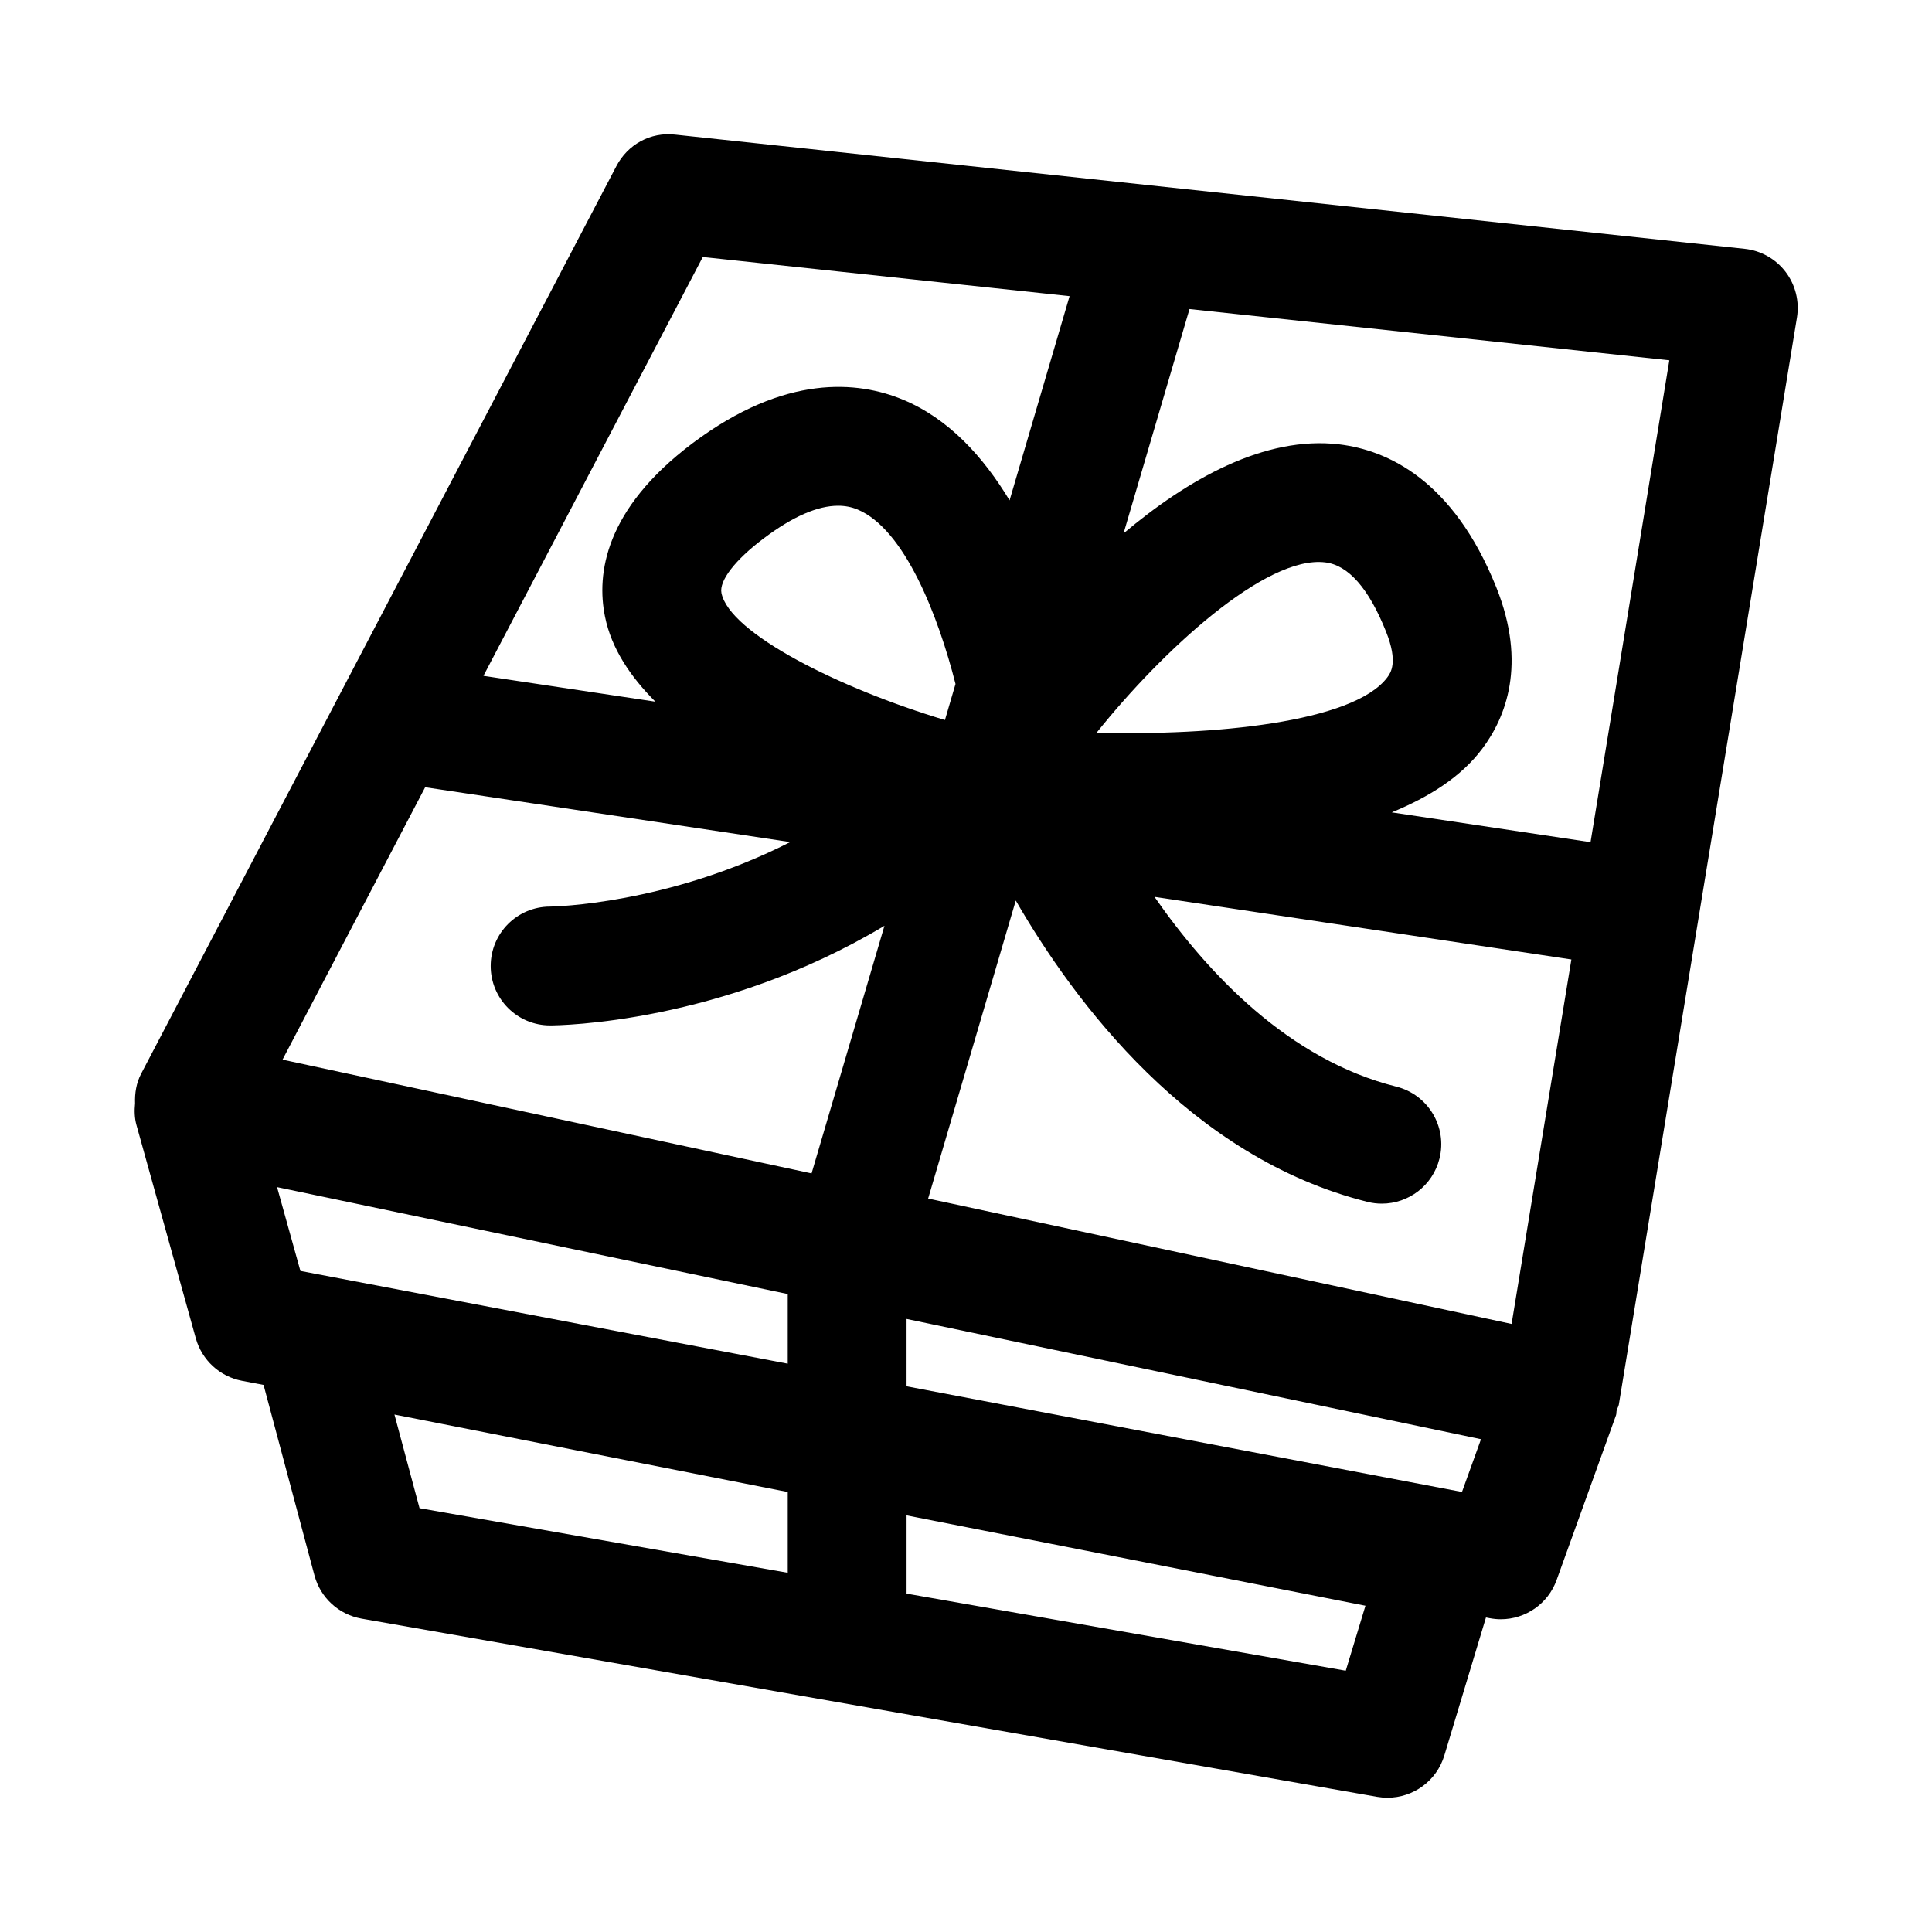
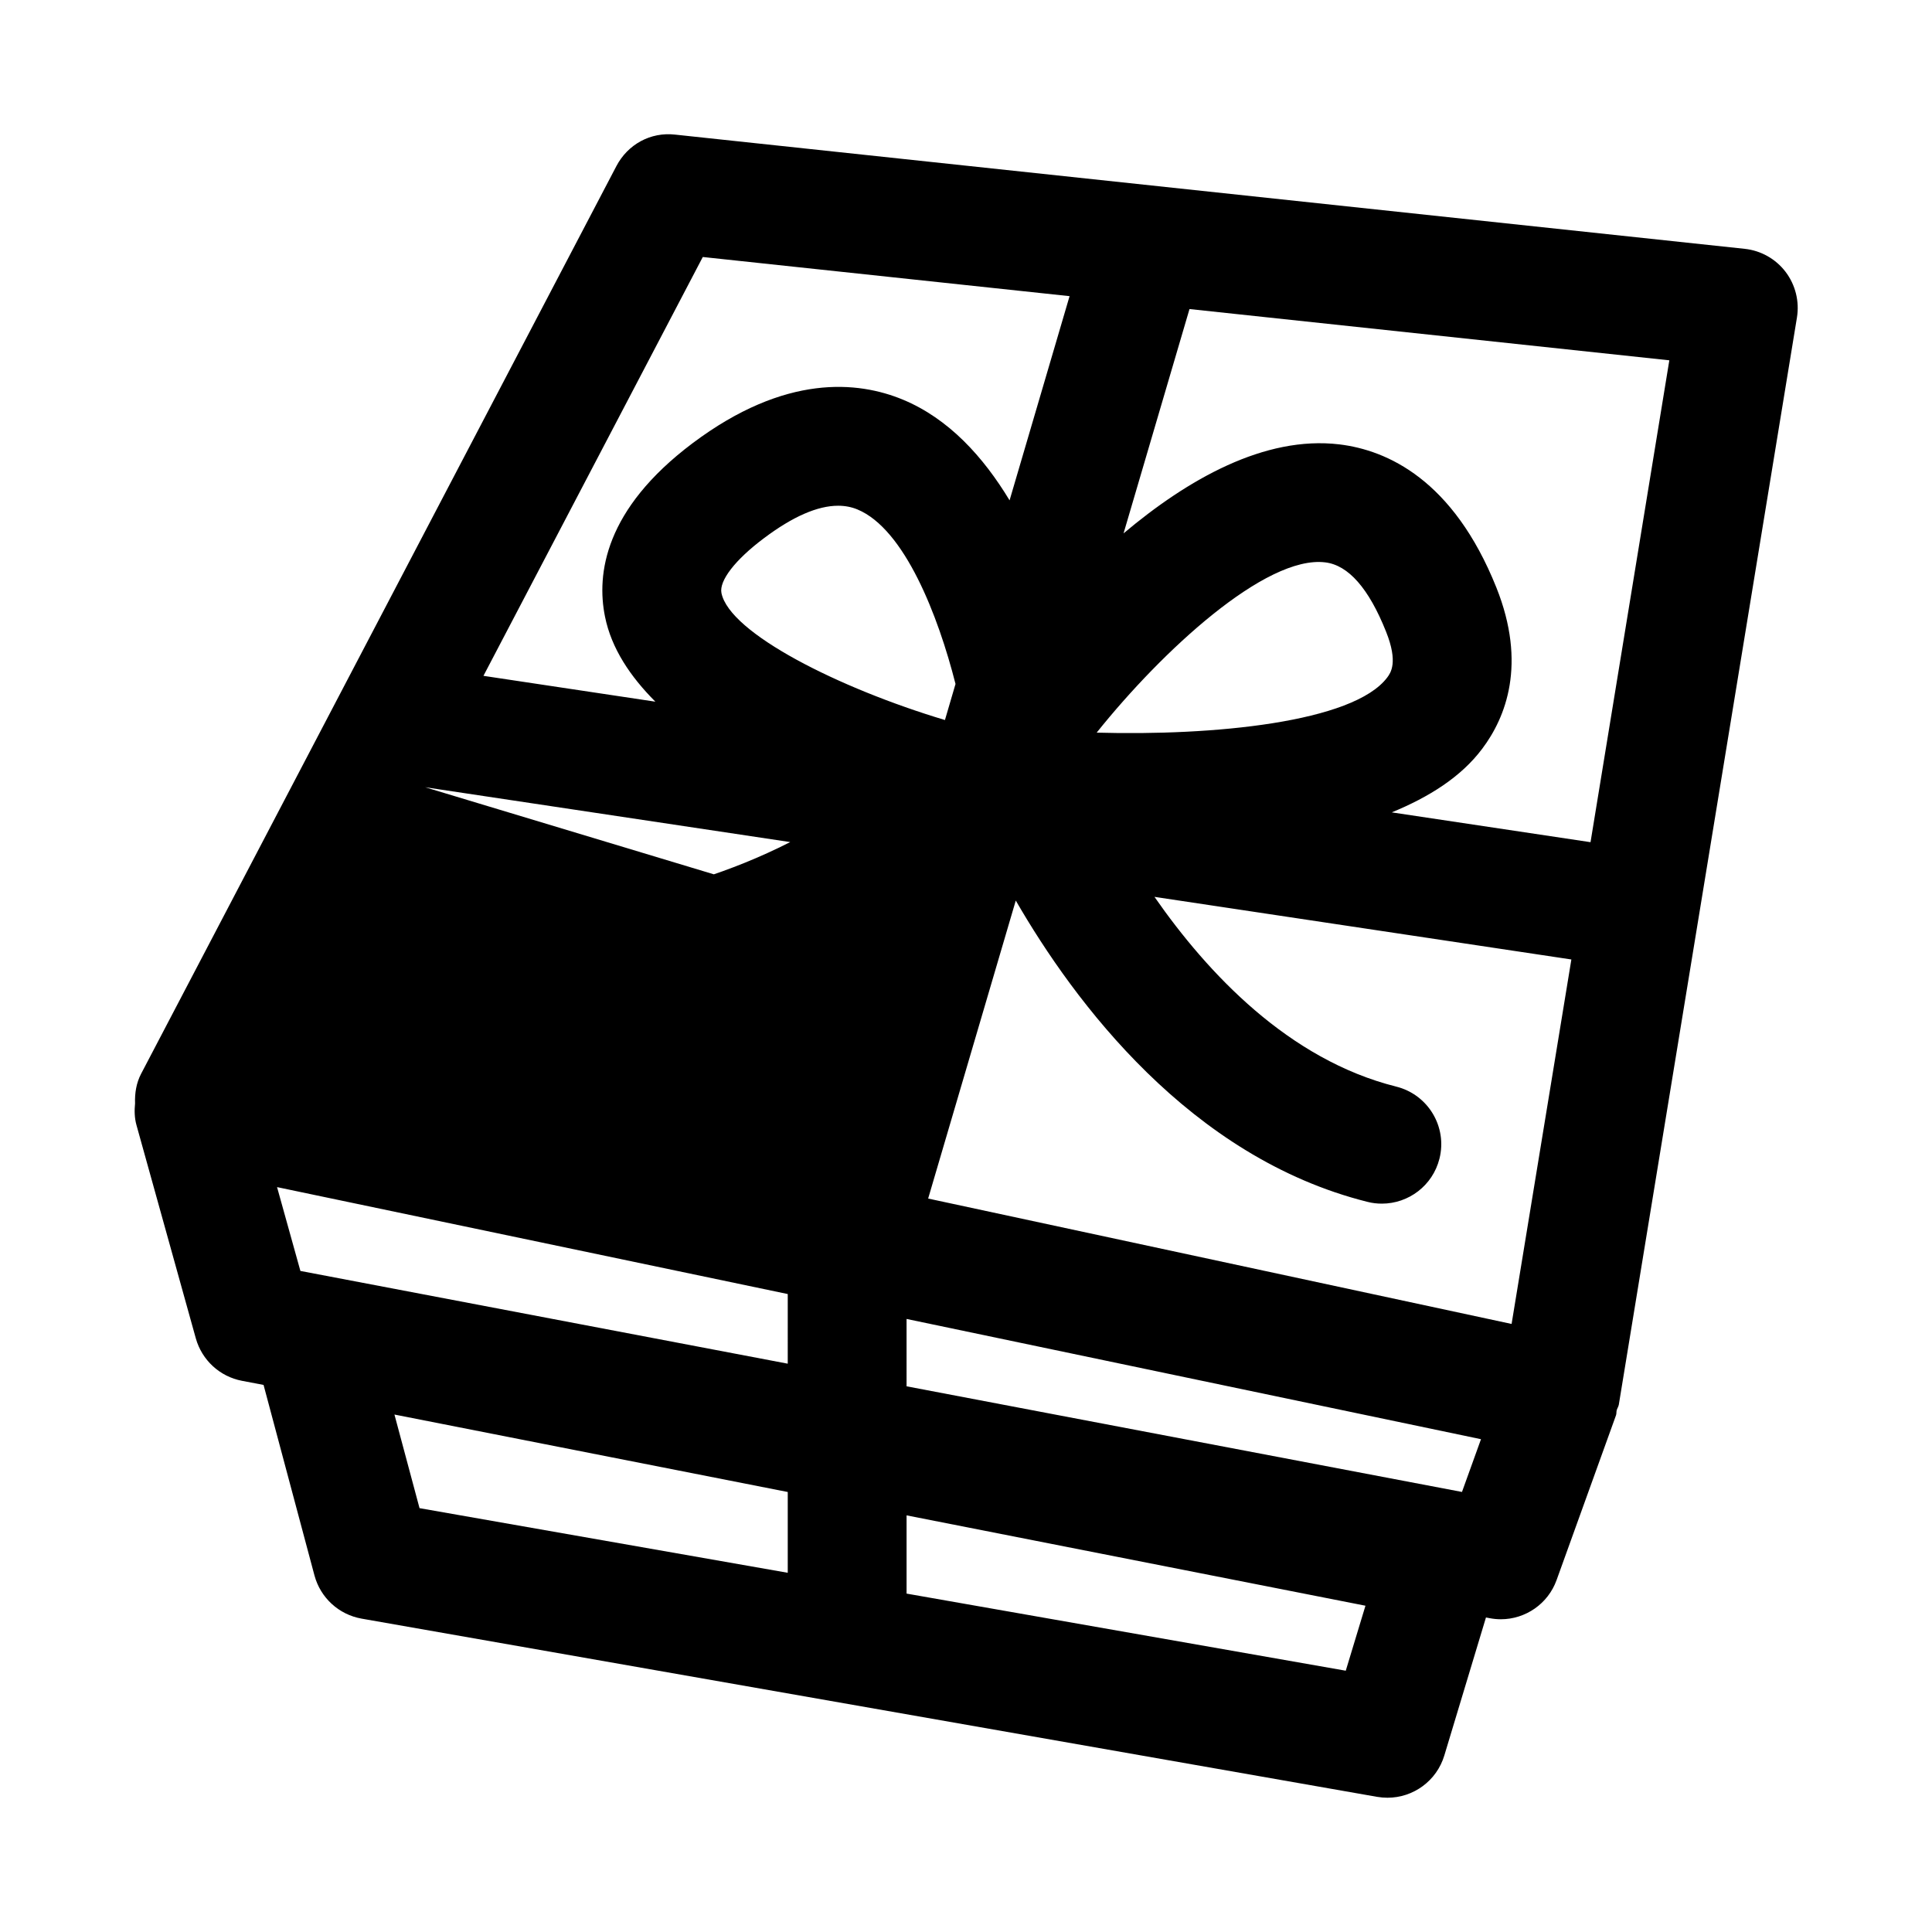
<svg xmlns="http://www.w3.org/2000/svg" fill="#000000" width="800px" height="800px" version="1.1" viewBox="144 144 512 512">
-   <path d="m620.21 228.14c0.691-4.266-0.395-8.645-3.008-12.09-2.629-3.449-6.551-5.652-10.848-6.109l-283.39-30.262c-6.598-0.77-12.625 2.629-15.617 8.344l-125.95 240.54c-1.289 2.457-1.699 5.164-1.605 7.856-0.188 1.906-0.156 3.809 0.363 5.699l15.742 56.57c1.621 5.762 6.344 10.125 12.234 11.242l5.715 1.086 13.492 50.492c1.59 5.918 6.453 10.375 12.484 11.445l269.13 47.23c0.93 0.156 1.844 0.234 2.758 0.234 6.832 0 13.02-4.457 15.051-11.195l11.035-36.574 0.977 0.188c0.992 0.188 1.969 0.285 2.961 0.285 6.519 0 12.516-4.078 14.785-10.406l15.742-43.66c0.156-0.426 0.062-0.898 0.188-1.34 0.141-0.504 0.457-0.93 0.551-1.449zm-267.45 277.25-129.15-24.578-6.188-22.215 135.34 28.34zm31.488-11.855 152.23 31.867-5.039 13.98-147.19-27.996zm50.383-155.38c17.285-21.617 44.793-47.059 60.566-45.121 6.141 0.738 11.555 6.91 16.121 18.359 3.273 8.172 1.195 10.941 0.332 12.121-8.992 11.996-46.367 15.508-77.02 14.641zm-40.211-3.34c-28.023-8.406-57.07-22.984-59.23-33.66-0.645-3.258 3.652-8.832 11.273-14.531 7.621-5.731 14.199-8.598 19.648-8.598 1.828 0 3.543 0.332 5.102 0.977 12.531 5.18 21.445 28.262 26.008 46.258zm111.97 127.69c1.273 0.332 2.566 0.473 3.824 0.473 7.055 0 13.461-4.769 15.258-11.918 2.125-8.438-3.008-16.988-11.461-19.098-28.512-7.133-49.973-30.039-64.062-50.285l110.48 16.594-15.84 96.59-154.62-33.234 23.223-78.973c15.504 26.855 46.176 68.09 93.203 79.852zm59.117-95.316-52.68-7.902c9.824-4.031 18.375-9.367 23.992-16.879 6.203-8.25 11.871-22.371 3.731-42.715-11.445-28.574-28.938-36.398-41.613-37.926-19.82-2.363-40.211 9.289-57.184 23.586l17.477-59.449 127.16 13.586zm-235.26-155.08 97.203 10.375-15.902 54.113c-6.957-11.523-16.121-21.648-28.277-26.688-11.855-4.91-31.141-6.91-55.719 11.539-23.316 17.523-25.504 34.668-23.223 45.957 1.699 8.453 6.723 15.902 13.352 22.547l-45.562-6.848zm-73.574 140.52 96.746 14.531c-32.492 16.531-62.863 17.098-63.668 17.098-8.691 0.016-15.711 7.055-15.711 15.746s7.039 15.742 15.742 15.742c2.266 0 45.297-0.441 88.609-26.402l-19.316 65.621-140.2-30.148zm-8.141 166.24 104.23 20.527v21.41l-97.582-17.129zm252.11 67.887-116.39-20.434v-20.734l121.61 23.945z" />
+   <path d="m620.21 228.14c0.691-4.266-0.395-8.645-3.008-12.09-2.629-3.449-6.551-5.652-10.848-6.109l-283.39-30.262c-6.598-0.77-12.625 2.629-15.617 8.344l-125.95 240.54c-1.289 2.457-1.699 5.164-1.605 7.856-0.188 1.906-0.156 3.809 0.363 5.699l15.742 56.57c1.621 5.762 6.344 10.125 12.234 11.242l5.715 1.086 13.492 50.492c1.59 5.918 6.453 10.375 12.484 11.445l269.13 47.23c0.93 0.156 1.844 0.234 2.758 0.234 6.832 0 13.02-4.457 15.051-11.195l11.035-36.574 0.977 0.188c0.992 0.188 1.969 0.285 2.961 0.285 6.519 0 12.516-4.078 14.785-10.406l15.742-43.66c0.156-0.426 0.062-0.898 0.188-1.34 0.141-0.504 0.457-0.93 0.551-1.449zm-267.45 277.25-129.15-24.578-6.188-22.215 135.34 28.34zm31.488-11.855 152.23 31.867-5.039 13.98-147.19-27.996zm50.383-155.38c17.285-21.617 44.793-47.059 60.566-45.121 6.141 0.738 11.555 6.91 16.121 18.359 3.273 8.172 1.195 10.941 0.332 12.121-8.992 11.996-46.367 15.508-77.02 14.641zm-40.211-3.34c-28.023-8.406-57.07-22.984-59.23-33.66-0.645-3.258 3.652-8.832 11.273-14.531 7.621-5.731 14.199-8.598 19.648-8.598 1.828 0 3.543 0.332 5.102 0.977 12.531 5.18 21.445 28.262 26.008 46.258zm111.97 127.69c1.273 0.332 2.566 0.473 3.824 0.473 7.055 0 13.461-4.769 15.258-11.918 2.125-8.438-3.008-16.988-11.461-19.098-28.512-7.133-49.973-30.039-64.062-50.285l110.48 16.594-15.84 96.59-154.62-33.234 23.223-78.973c15.504 26.855 46.176 68.09 93.203 79.852zm59.117-95.316-52.68-7.902c9.824-4.031 18.375-9.367 23.992-16.879 6.203-8.25 11.871-22.371 3.731-42.715-11.445-28.574-28.938-36.398-41.613-37.926-19.82-2.363-40.211 9.289-57.184 23.586l17.477-59.449 127.16 13.586zm-235.26-155.08 97.203 10.375-15.902 54.113c-6.957-11.523-16.121-21.648-28.277-26.688-11.855-4.91-31.141-6.91-55.719 11.539-23.316 17.523-25.504 34.668-23.223 45.957 1.699 8.453 6.723 15.902 13.352 22.547l-45.562-6.848zm-73.574 140.52 96.746 14.531c-32.492 16.531-62.863 17.098-63.668 17.098-8.691 0.016-15.711 7.055-15.711 15.746s7.039 15.742 15.742 15.742c2.266 0 45.297-0.441 88.609-26.402zm-8.141 166.24 104.23 20.527v21.41l-97.582-17.129zm252.11 67.887-116.39-20.434v-20.734l121.61 23.945z" />
</svg>